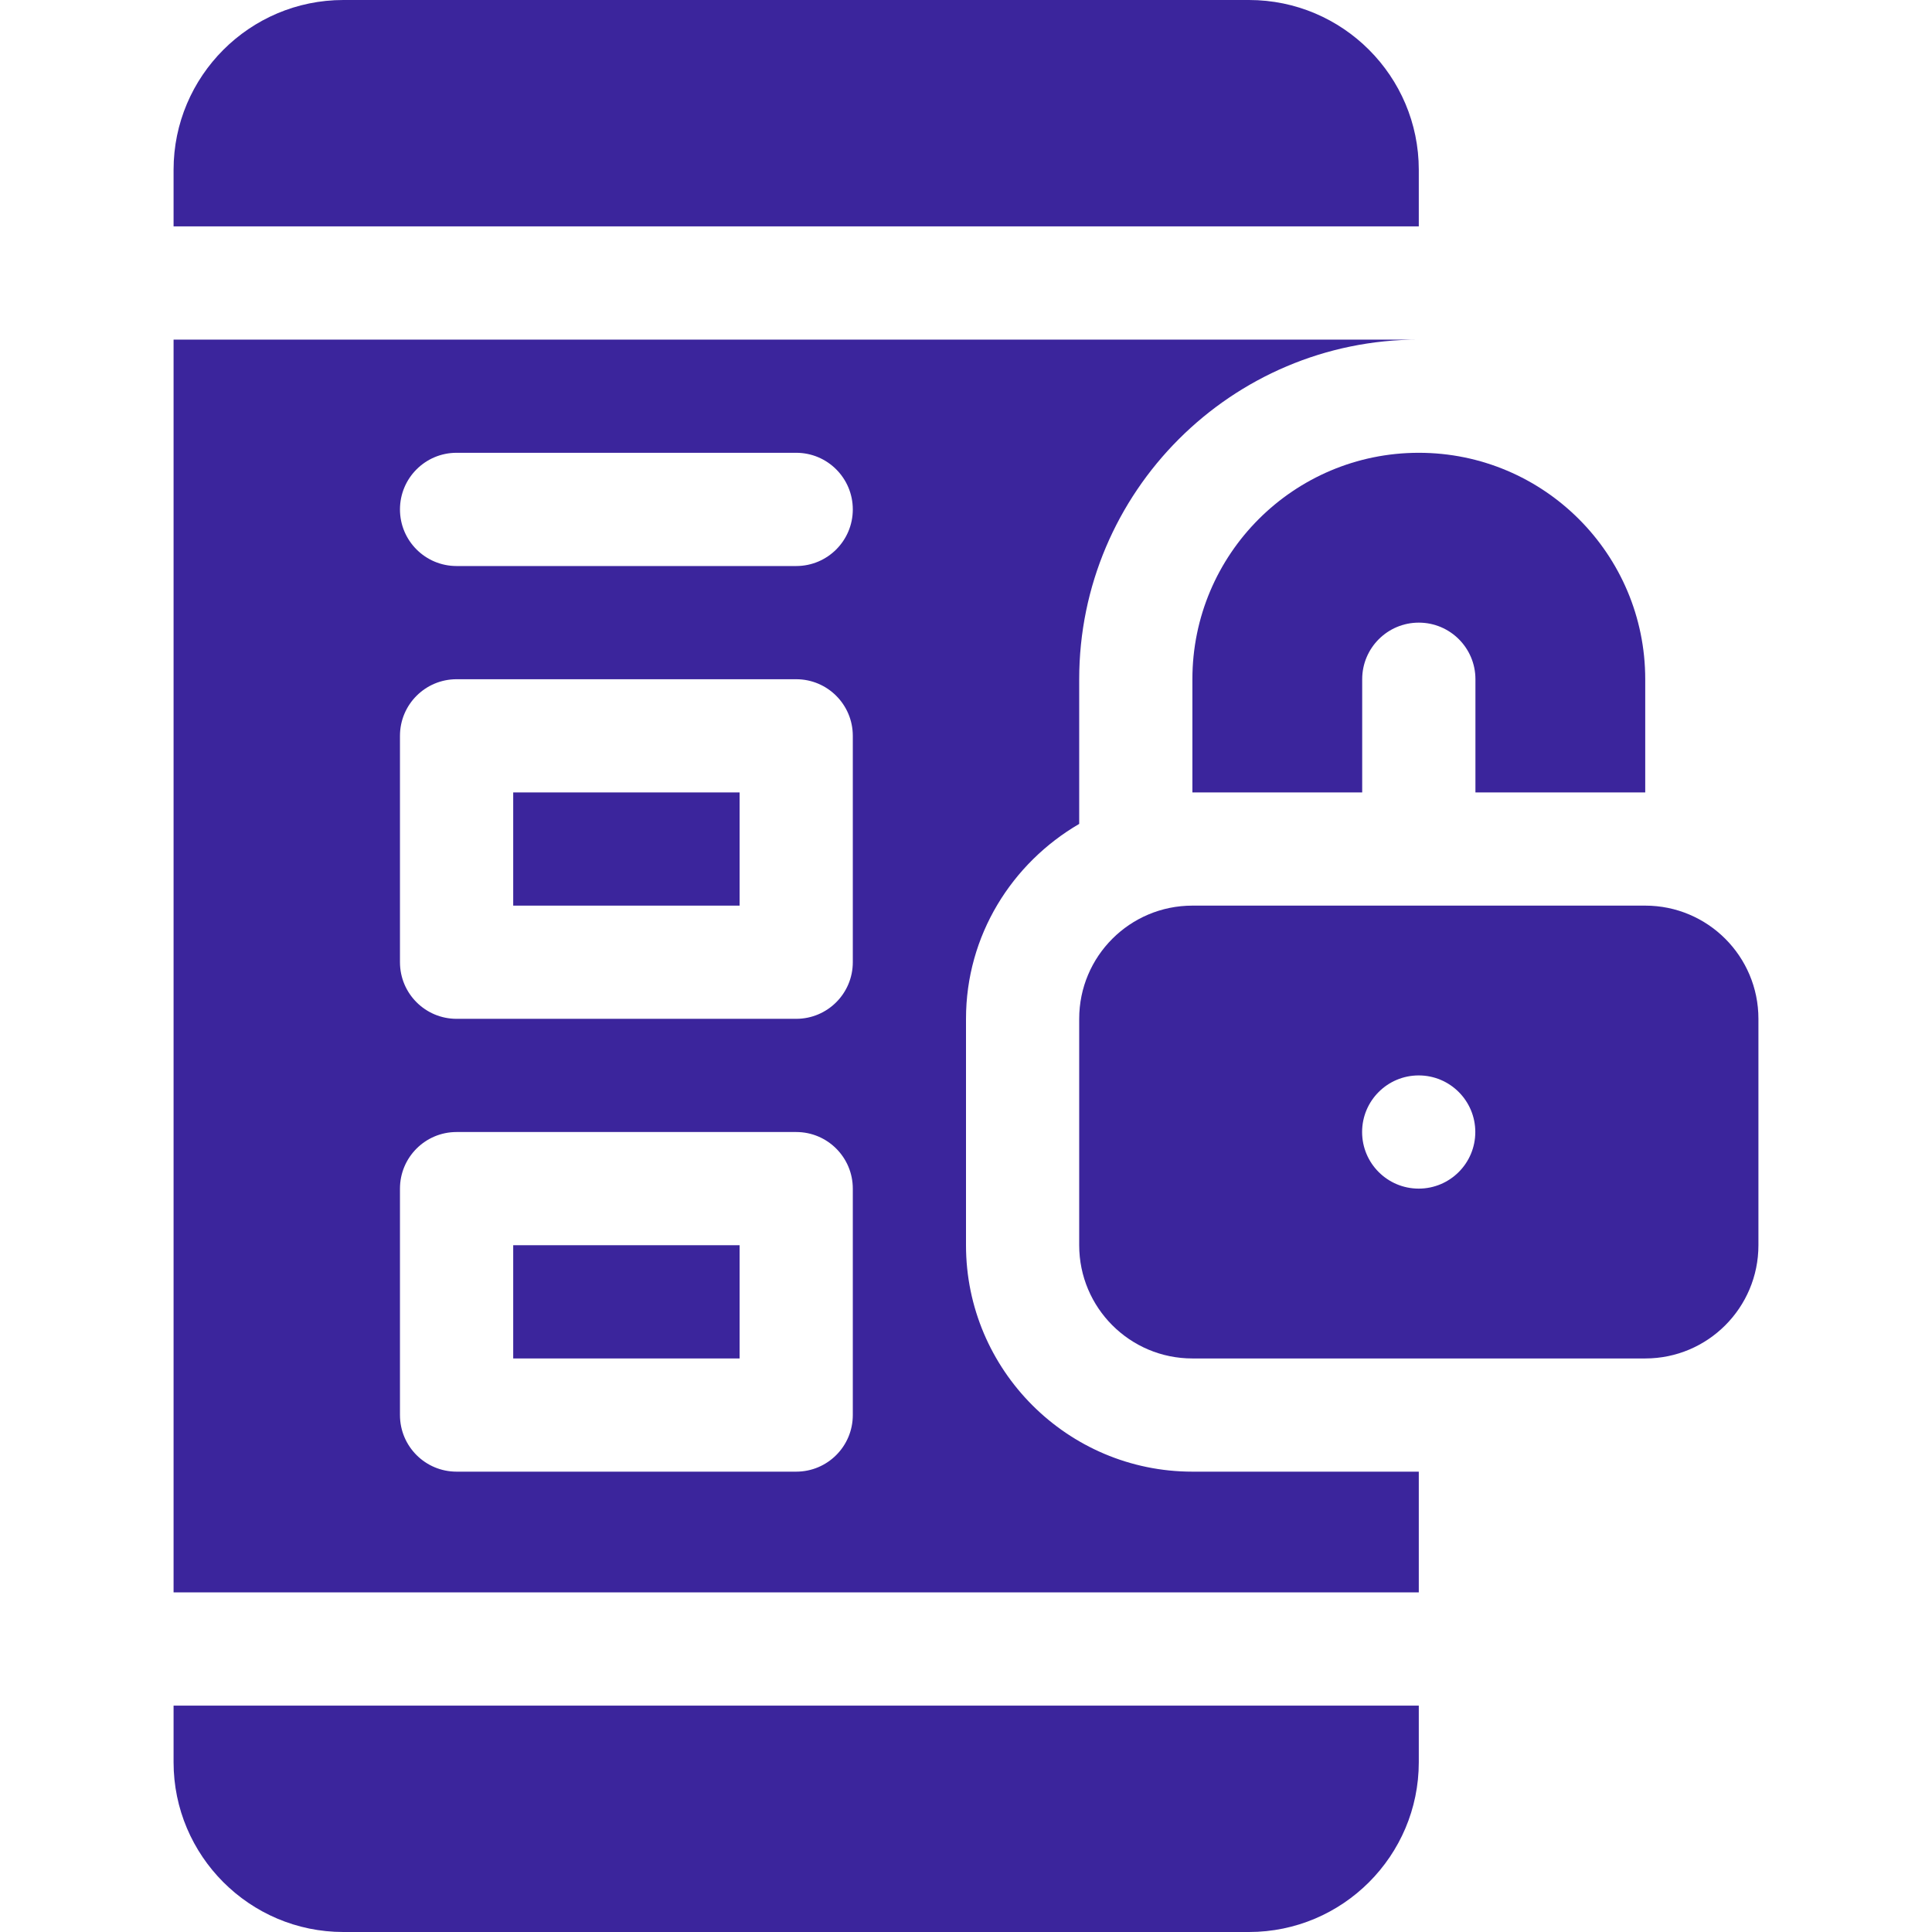
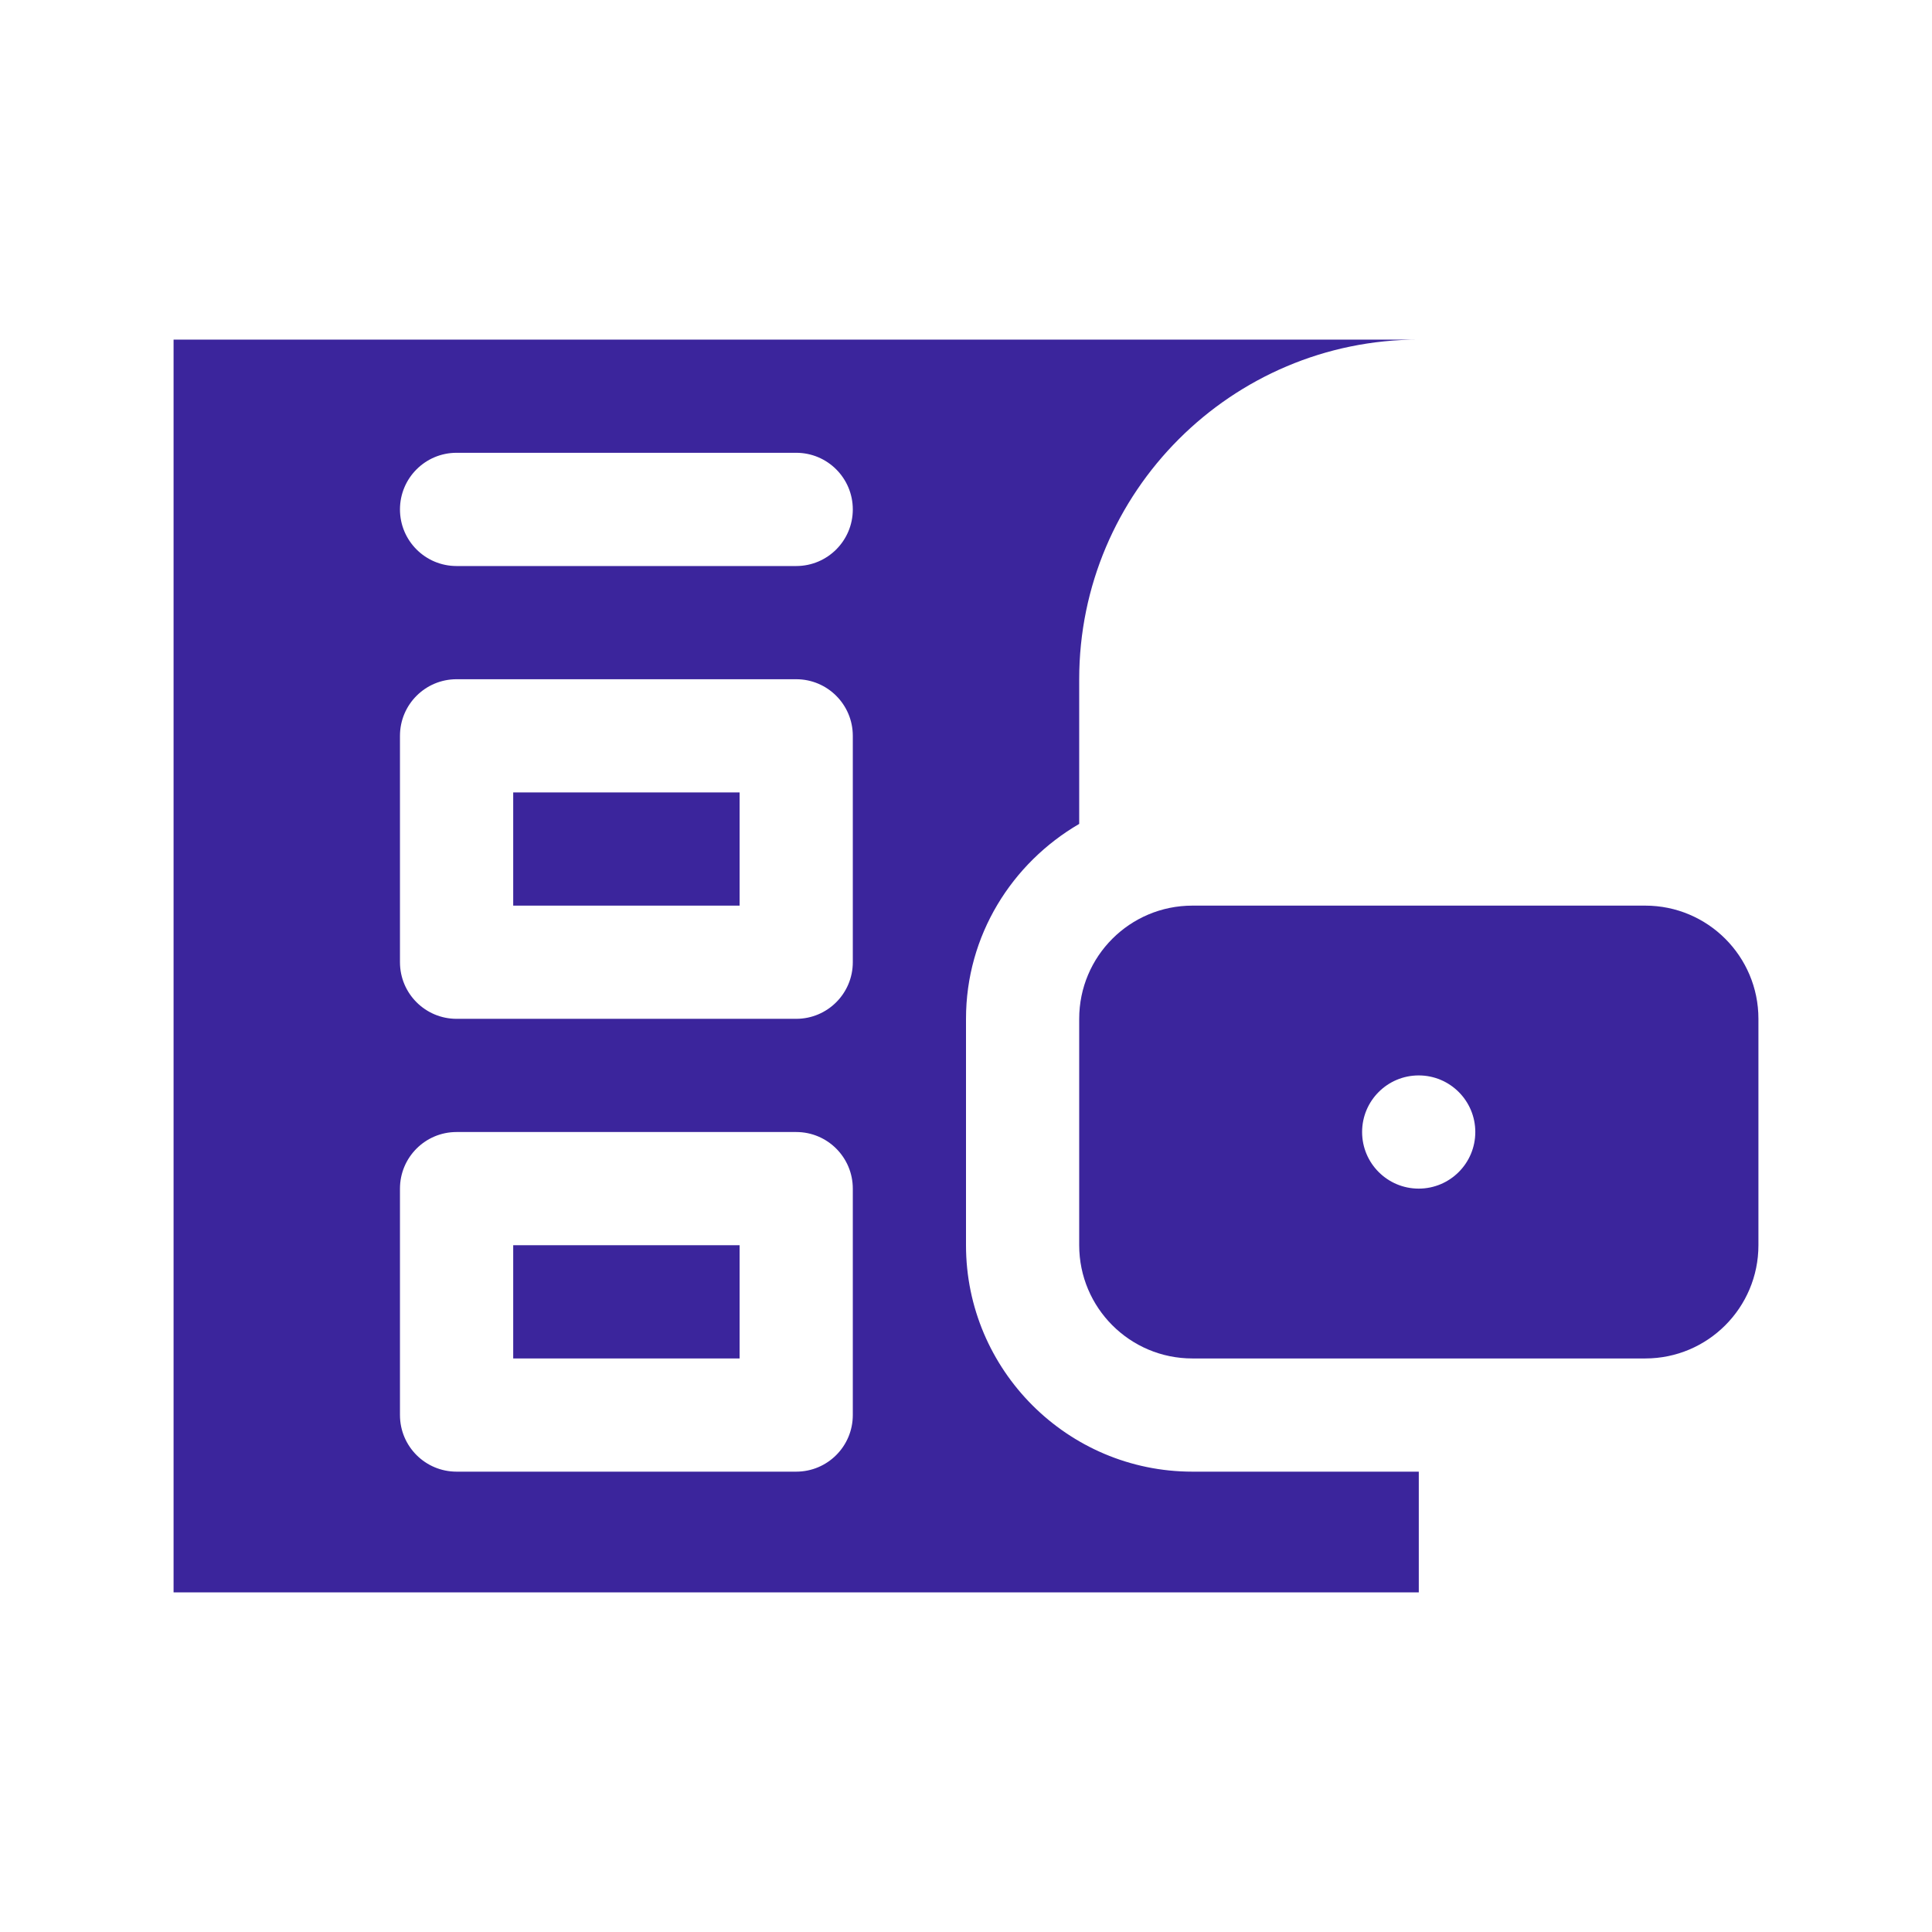
<svg xmlns="http://www.w3.org/2000/svg" width="44" height="44" viewBox="0 0 44 44" fill="none">
-   <path d="M32.312 10.312C29.465 10.312 27.156 12.621 27.156 15.469V18.047H31.023V15.469C31.023 14.757 31.601 14.18 32.312 14.18C33.025 14.18 33.602 14.757 33.602 15.469V18.047H37.469V15.469C37.469 12.621 35.16 10.312 32.312 10.312Z" fill="#3B259C" />
  <path d="M40.047 28.359V23.203C40.047 21.779 38.893 20.625 37.469 20.625H27.156C25.732 20.625 24.578 21.779 24.578 23.203V28.359C24.578 29.783 25.732 30.938 27.156 30.938H37.469C38.893 30.938 40.047 29.783 40.047 28.359ZM32.31 27.07C31.598 27.07 31.021 26.493 31.021 25.781C31.021 25.069 31.598 24.492 32.31 24.492C33.022 24.492 33.599 25.069 33.599 25.781C33.599 26.493 33.022 27.07 32.31 27.07Z" fill="#3B259C" />
-   <path d="M28.445 0H7.82C5.688 0 3.953 1.735 3.953 3.867V5.156H32.312V3.867C32.312 1.735 30.578 0 28.445 0Z" fill="#3B259C" />
  <path d="M11.688 18.047H16.844V20.625H11.688V18.047Z" fill="#3B259C" />
  <path d="M32.312 33.516H27.156C24.313 33.516 22 31.203 22 28.359V23.203C22 21.303 23.044 19.658 24.578 18.764V15.469C24.578 11.204 28.047 7.734 32.312 7.734H3.953V36.266H32.312V33.516ZM19.422 32.227C19.422 32.939 18.845 33.516 18.133 33.516H10.398C9.686 33.516 9.109 32.939 9.109 32.227V27.07C9.109 26.358 9.686 25.781 10.398 25.781H18.133C18.845 25.781 19.422 26.358 19.422 27.07V32.227ZM19.422 21.914C19.422 22.626 18.845 23.203 18.133 23.203H10.398C9.686 23.203 9.109 22.626 9.109 21.914V16.758C9.109 16.046 9.686 15.469 10.398 15.469H18.133C18.845 15.469 19.422 16.046 19.422 16.758V21.914ZM18.133 12.891H10.398C9.686 12.891 9.109 12.314 9.109 11.602C9.109 10.889 9.686 10.312 10.398 10.312H18.133C18.845 10.312 19.422 10.889 19.422 11.602C19.422 12.314 18.845 12.891 18.133 12.891Z" fill="#3B259C" />
  <path d="M11.688 28.359H16.844V30.938H11.688V28.359Z" fill="#3B259C" />
-   <path d="M3.953 40.133C3.953 42.265 5.688 44 7.82 44H28.445C30.578 44 32.312 42.265 32.312 40.133V38.844H3.953V40.133Z" fill="#3B259C" />
</svg>